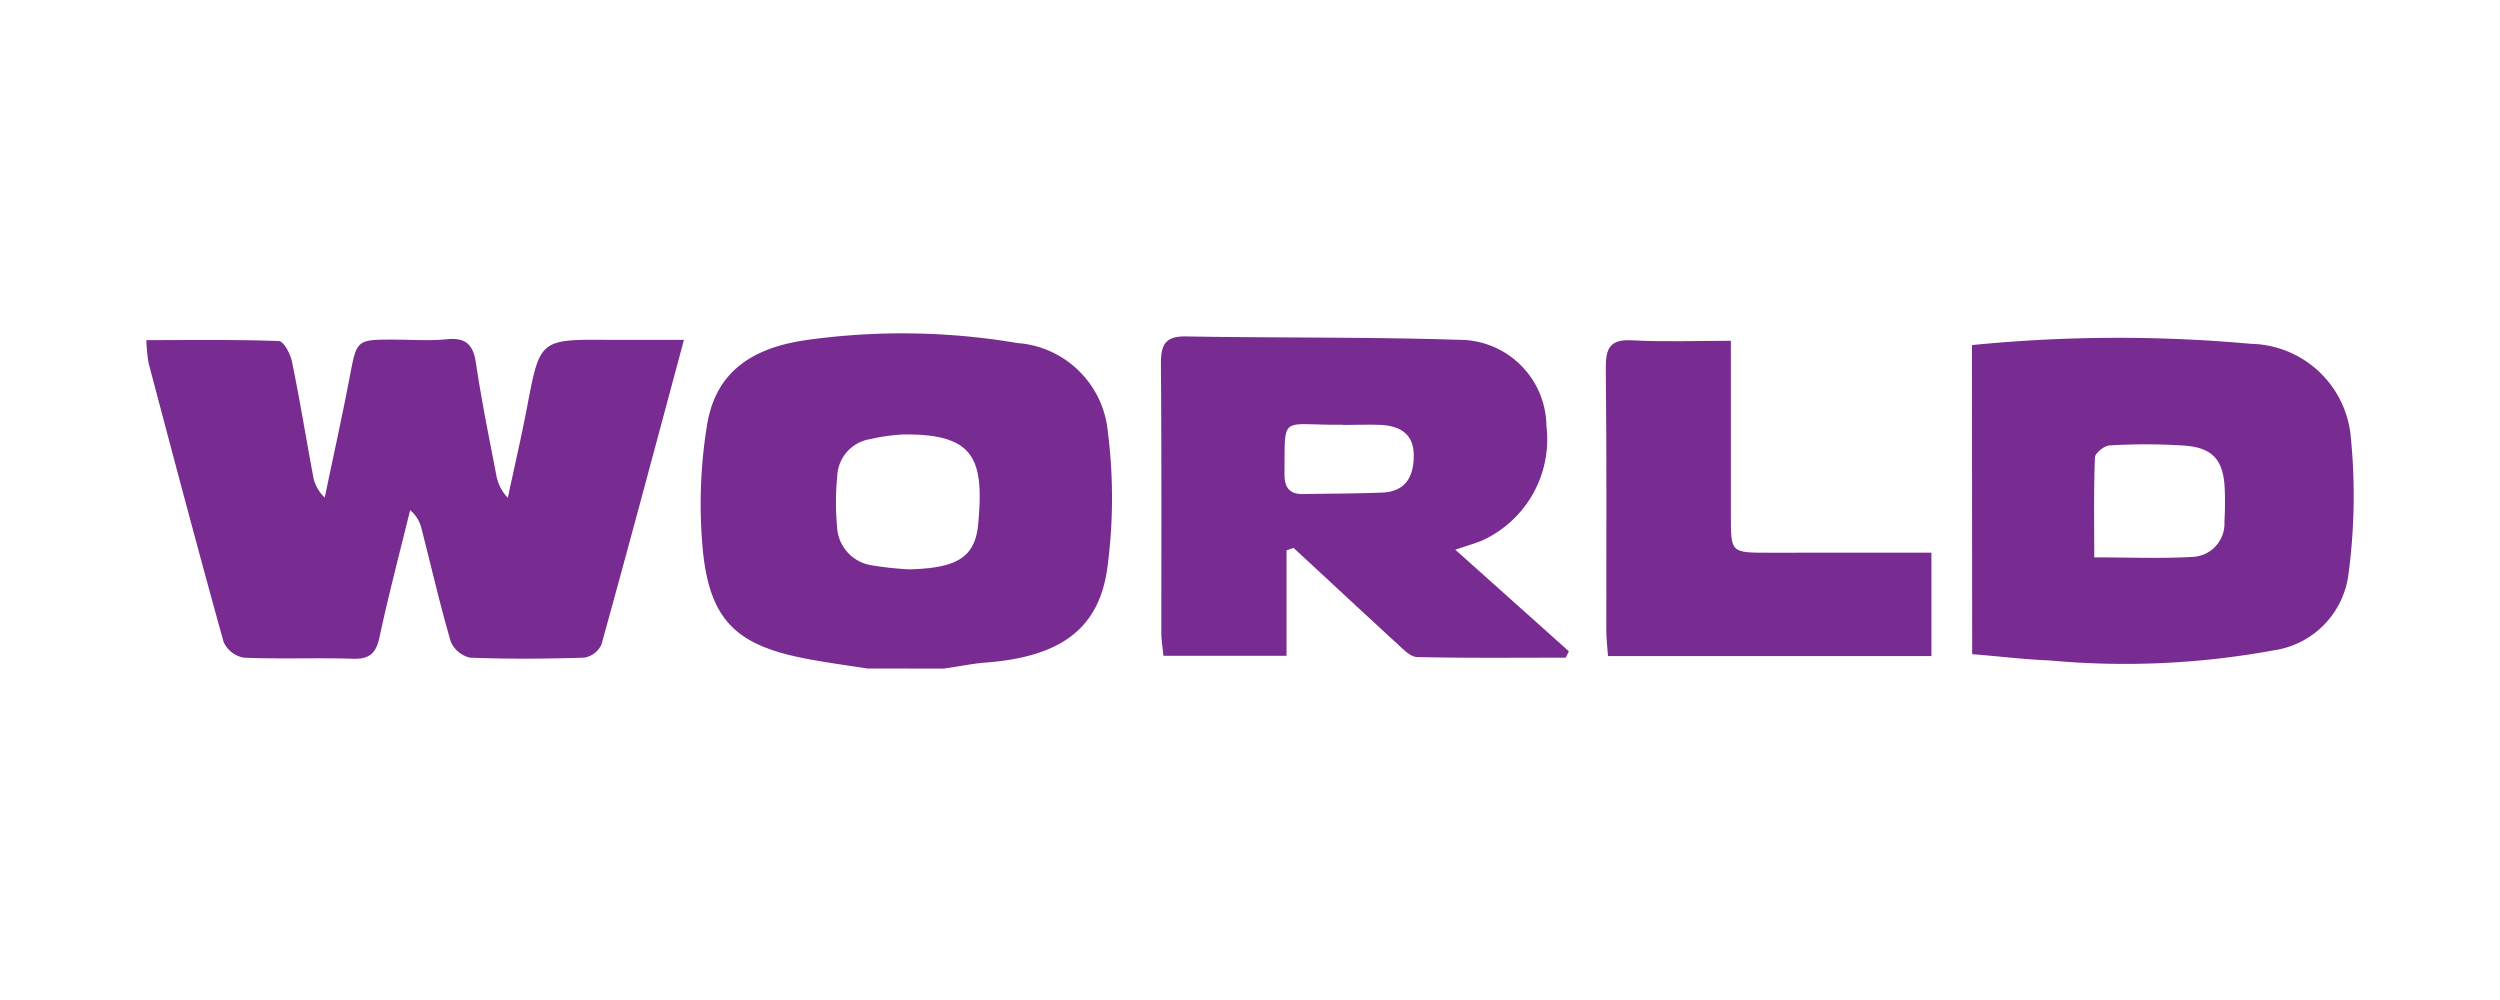
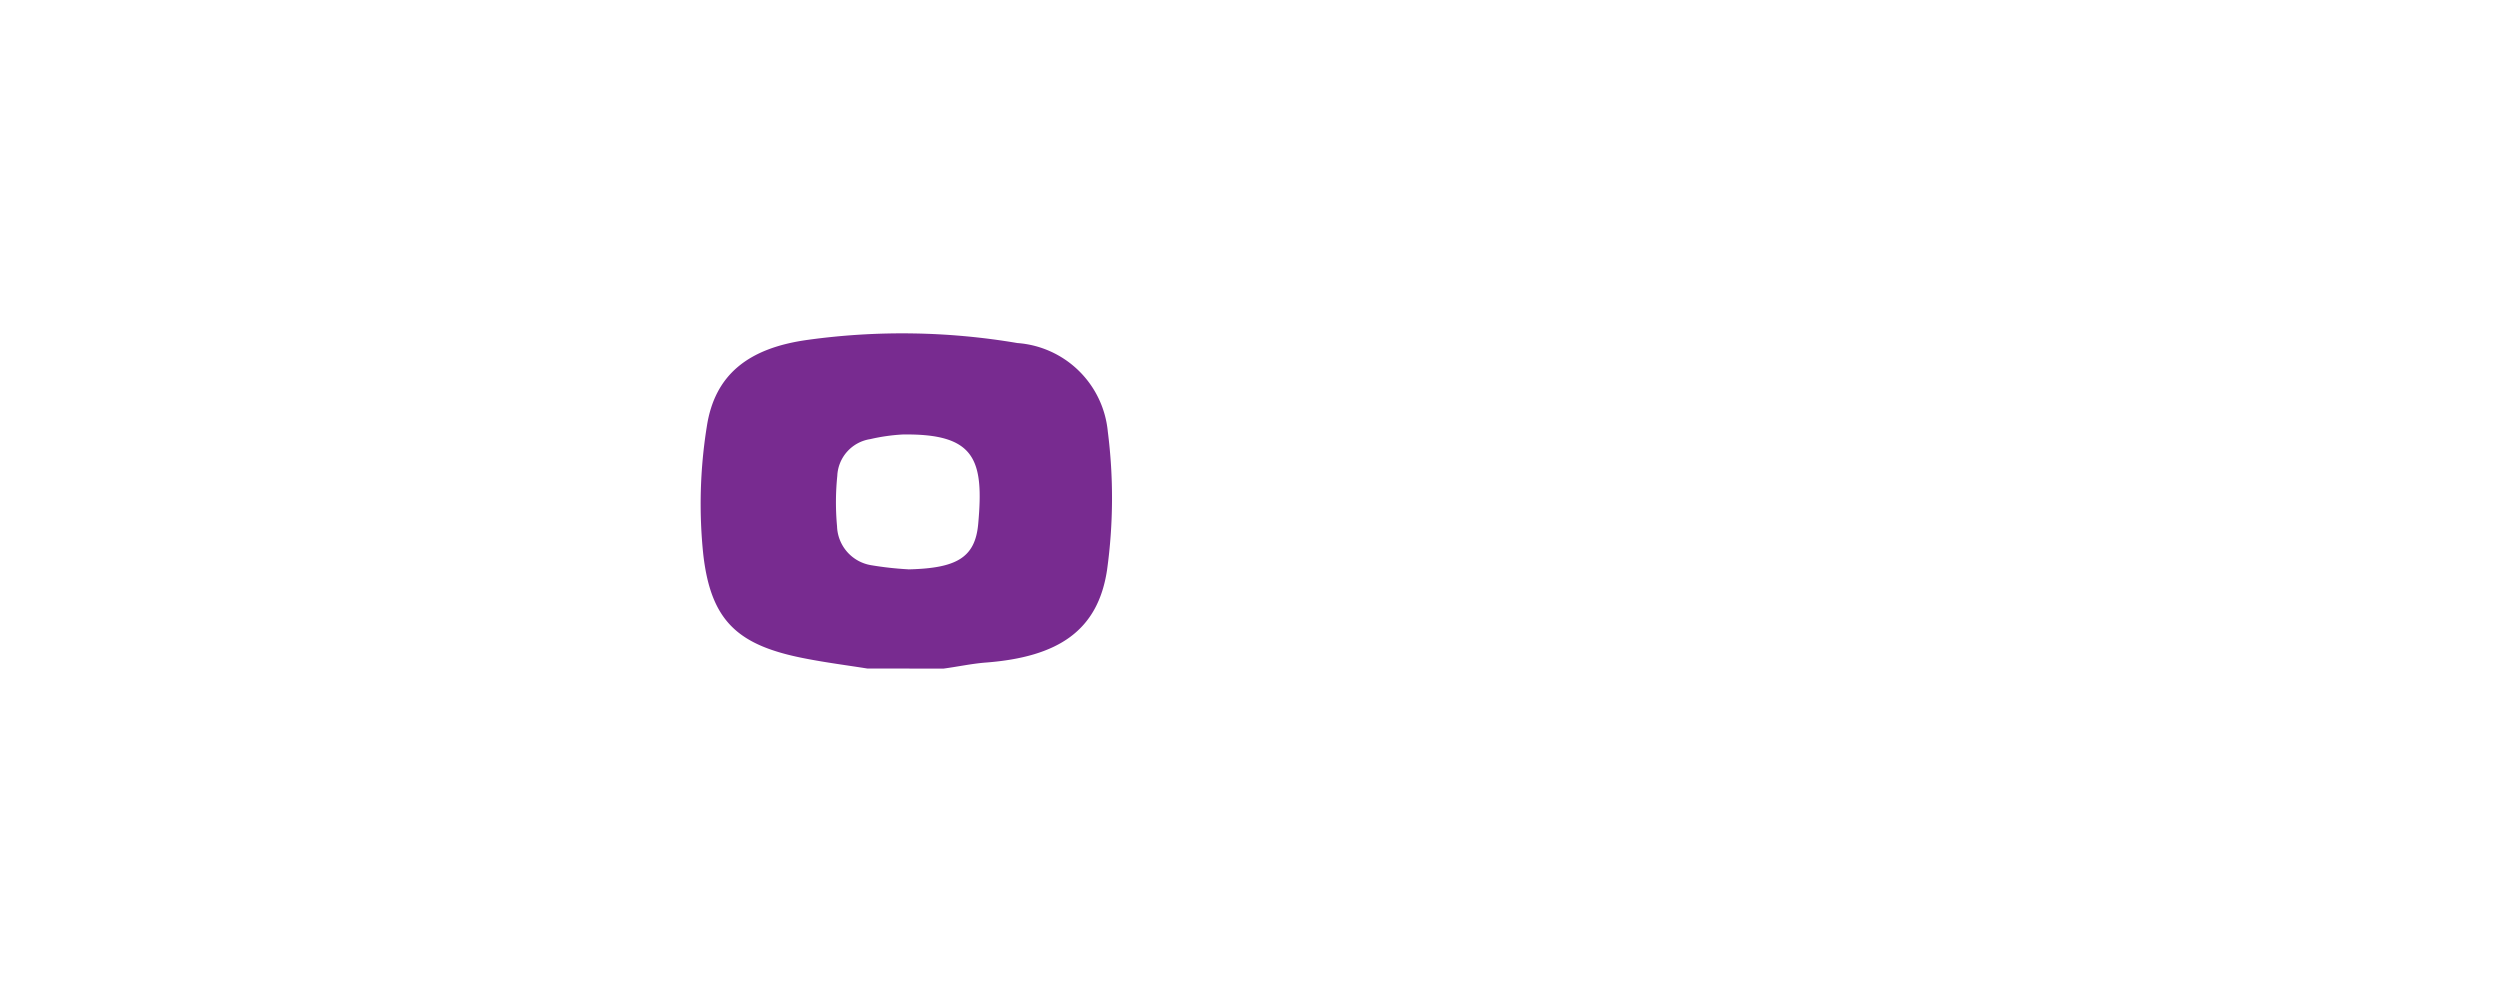
<svg xmlns="http://www.w3.org/2000/svg" id="world" width="60" height="24" viewBox="0 0 60 24">
  <defs>
    <style>
            .cls-2{fill:#782b90}
        </style>
  </defs>
  <path id="Rectangle_900" fill="none" d="M0 0h60v24H0z" />
  <g id="Group_1741" transform="translate(-280.046 -711.007)">
    <path id="Path_2068" d="M300.866 727.052c-.5-.079-1-.144-1.49-.24-1.611-.31-2.263-.885-2.45-2.484a11.746 11.746 0 0 1 .083-3.081c.189-1.25 1-1.889 2.427-2.084a16.54 16.54 0 0 1 5.027.077 2.353 2.353 0 0 1 2.17 2.121 12.605 12.605 0 0 1-.017 3.32c-.217 1.461-1.171 2.093-2.907 2.227-.34.026-.678.1-1.016.145zm.984-2.38c1.146-.027 1.6-.275 1.673-1.091.14-1.547-.07-2.173-1.816-2.146a4.517 4.517 0 0 0-.775.111.933.933 0 0 0-.791.88 6.309 6.309 0 0 0-.006 1.211.978.978 0 0 0 .814.934 8.073 8.073 0 0 0 .9.1z" class="cls-2" />
-     <path id="Path_2069" d="M296.459 719.169c-.683 2.543-1.319 4.93-1.979 7.309a.558.558 0 0 1-.413.313c-.913.029-1.828.035-2.741 0a.659.659 0 0 1-.464-.392c-.26-.894-.467-1.8-.7-2.706a.807.807 0 0 0-.273-.441c-.248 1.014-.516 2.023-.734 3.043-.083.389-.236.535-.64.522-.873-.028-1.747.012-2.619-.026a.658.658 0 0 1-.482-.373c-.619-2.224-1.209-4.457-1.8-6.689a3.966 3.966 0 0 1-.056-.559c1.085 0 2.132-.016 3.178.022.115 0 .279.306.317.491.188.913.337 1.834.508 2.751a.919.919 0 0 0 .279.515c.2-.965.414-1.927.6-2.9.17-.888.156-.891 1.052-.891.426 0 .856.033 1.279-.009.468-.047.636.14.7.586.134.9.318 1.8.49 2.692a1.028 1.028 0 0 0 .273.527c.154-.724.322-1.446.461-2.173.311-1.631.3-1.631 1.973-1.617h1.791z" class="cls-2" />
-     <path id="Path_2070" d="M327.373 719.289a35.4 35.4 0 0 1 6.7-.03 2.455 2.455 0 0 1 2.389 2.206 14.22 14.22 0 0 1-.06 3.375 2.112 2.112 0 0 1-1.782 1.774 19.732 19.732 0 0 1-5.392.243c-.6-.022-1.209-.1-1.85-.15zm2.933 5.095c.834 0 1.6.032 2.353-.011a.8.8 0 0 0 .774-.826v-.031c.014-.262.018-.526.006-.788-.031-.669-.279-.971-.947-1.025a14.382 14.382 0 0 0-1.817-.006c-.126.006-.347.185-.351.29-.03.781-.016 1.563-.016 2.4z" class="cls-2" />
-     <path id="Path_2071" d="M314.973 724.2l2.726 2.438-.076.153c-1.187 0-2.375.013-3.562-.015-.164 0-.34-.189-.483-.32-.833-.763-1.659-1.535-2.487-2.3l-.168.06v2.531h-2.954c-.017-.174-.05-.366-.051-.558 0-2.152.007-4.3-.01-6.455 0-.449.1-.662.6-.653 2.19.039 4.381.011 6.569.082a2.09 2.09 0 0 1 2.083 2.064 2.67 2.67 0 0 1-1.566 2.763c-.182.067-.367.125-.621.21zm-2.7-3c-1.52.021-1.383-.286-1.4 1.18 0 .333.123.492.458.485.629-.013 1.258-.01 1.886-.036.567-.023.762-.387.759-.9s-.335-.7-.792-.724c-.3-.012-.6 0-.906 0z" class="cls-2" />
-     <path id="Path_2072" d="M326.4 724.271v2.482h-7.762c-.014-.205-.041-.421-.041-.637 0-2.091.011-4.183-.012-6.274-.005-.487.109-.7.638-.667.765.041 1.533.011 2.364.011v4.209c0 .876 0 .877.9.877z" class="cls-2" />
  </g>
</svg>